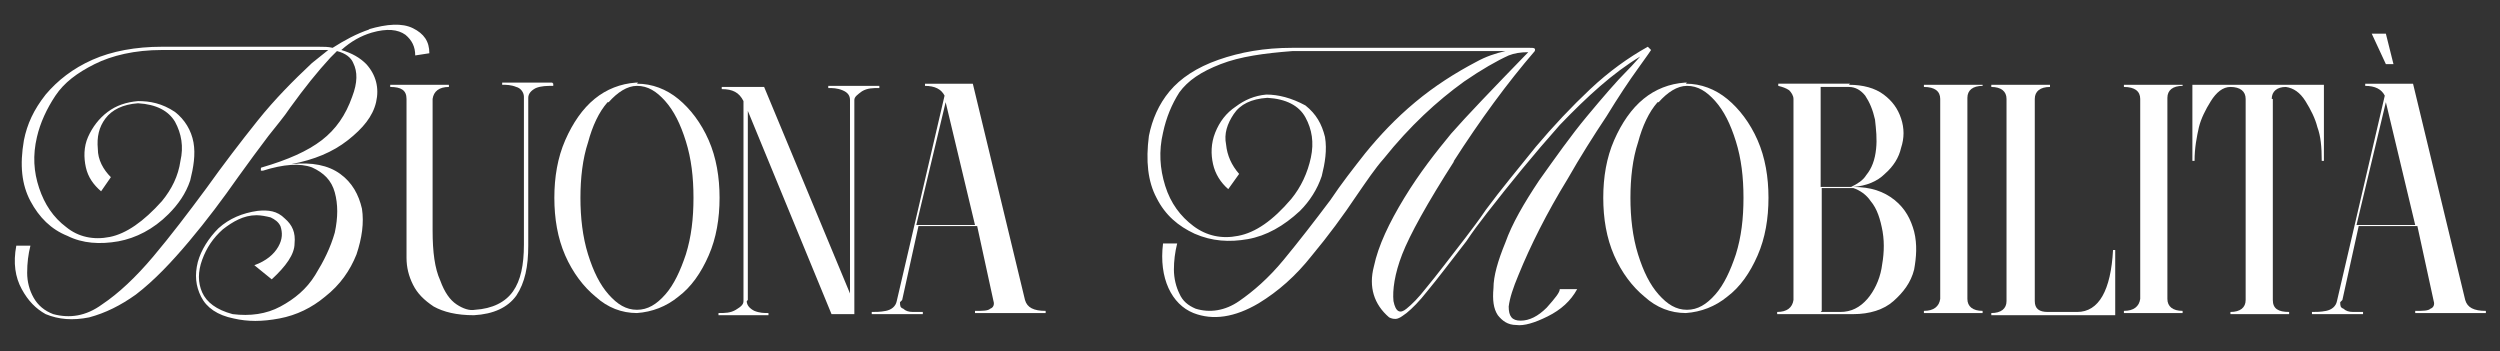
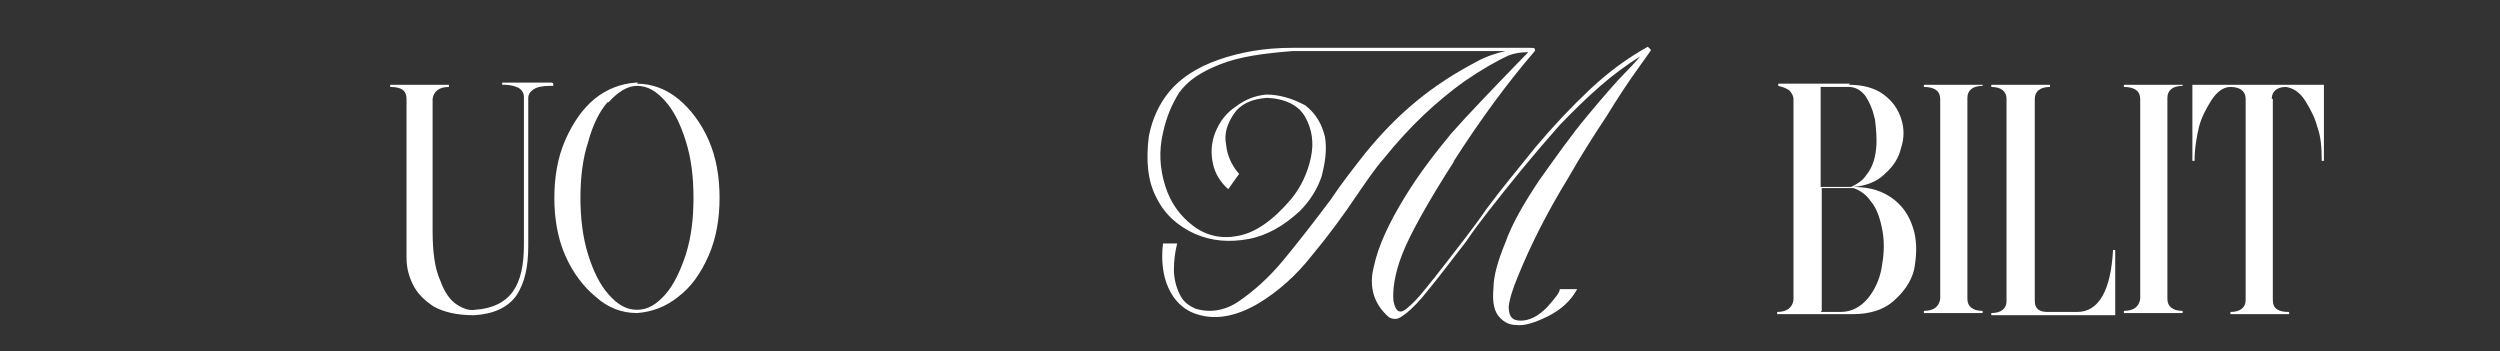
<svg xmlns="http://www.w3.org/2000/svg" id="Capa_1" version="1.1" viewBox="0 0 230 32.3">
  <rect x="0" y="0" width="230" height="32.3" fill="#333333" stroke="none" />
  <defs>
    <style>
      .st0 {
        fill: #fff;
      }
    </style>
  </defs>
-   <path class="st0" d="M33.9,2.7c1.7-.5,3.1-.6,4.1-.1,1,.5,1.5,1.2,1.5,2.3l-1.3.2c0-.8-.3-1.4-.9-1.9-.7-.5-1.7-.6-3.1-.2-1,.3-1.9.8-2.8,1.6,1,.3,1.7.7,2.3,1.3.9,1,1.2,2.2.9,3.5-.3,1.3-1.2,2.4-2.6,3.5-1.4,1.1-3.1,1.8-5.2,2.2,1.9-.2,3.4.1,4.5.9,1.1.8,1.7,1.9,2,3.2.2,1.3,0,2.7-.5,4.2-.6,1.5-1.5,2.8-2.9,3.9-1.2,1-2.6,1.7-4.2,2s-2.9.3-4.2,0c-1.5-.3-2.5-1-3-2-.5-1-.6-2-.3-3.2.3-1.1,1-2.2,1.9-3.1,1-.9,2.2-1.4,3.6-1.6,1-.1,1.8,0,2.5.7.7.6,1,1.3.9,2.3,0,1-.8,2.1-2.1,3.3l-1.6-1.3c1.1-.4,1.8-1,2.2-1.7s.4-1.3.2-1.9c-.2-.4-.5-.6-.9-.8-.4-.1-.9-.2-1.3-.2-1.2,0-2.2.6-3.1,1.3-.9.8-1.5,1.7-1.9,2.8-.4,1.1-.4,2.1,0,3s1.3,1.6,2.8,2c1.6.2,3.1,0,4.4-.7,1.3-.7,2.4-1.6,3.2-2.9s1.4-2.5,1.8-3.9c.3-1.4.3-2.6,0-3.7s-1-1.8-2.1-2.3c-1.1-.4-2.6-.3-4.5.3,0,0-.1,0-.2,0,0,0,0-.1,0-.2,0,0,0-.1.1-.1,2.4-.7,4.2-1.5,5.5-2.5,1.3-1,2.2-2.3,2.8-4,.5-1.3.5-2.3.1-3.1-.2-.5-.7-.9-1.5-1.1-.2.2-.4.4-.6.6-1.2,1.3-2.4,2.8-3.7,4.6-.6.9-1.3,1.7-2,2.6-.9,1.2-1.8,2.4-2.8,3.8-1.4,2-2.9,4-4.5,5.9s-3.2,3.6-4.9,4.9c-1.4,1-2.8,1.7-4.3,2.1-1.5.3-2.8.2-4-.3-.9-.5-1.6-1.2-2.2-2.3-.6-1.1-.8-2.4-.5-4h1.3c-.2.8-.3,1.6-.3,2.5,0,.8.2,1.6.6,2.3.4.7,1,1.2,1.8,1.5,1.5.4,3,.2,4.5-.9,1.5-1,3.1-2.5,4.7-4.4,1.6-1.9,3.2-4,4.9-6.3,1.5-2.1,3.1-4.2,4.7-6.2,1.6-2,3.3-3.7,5-5.3.5-.4,1-.8,1.5-1.2-.3,0-.6,0-.9,0h-14.4c-2.5,0-4.6.5-6.2,1.3s-2.8,1.7-3.6,2.9c-.8,1.2-1.4,2.5-1.7,3.8-.4,1.7-.3,3.2.2,4.7.5,1.5,1.3,2.7,2.5,3.6,1.1.9,2.5,1.2,4,.9s3.1-1.4,4.8-3.3c.9-1.1,1.5-2.3,1.7-3.7.3-1.3.1-2.5-.5-3.6-.6-1-1.7-1.6-3.4-1.7-1.4.1-2.4.6-3,1.4-.6.8-.8,1.7-.7,2.8,0,1,.5,1.9,1.2,2.6l-.9,1.3c-.7-.6-1.2-1.3-1.4-2.2-.2-.9-.2-1.9.2-2.8.4-.9,1-1.7,1.8-2.3.8-.6,1.7-.9,2.8-1,1.1,0,2.2.2,3.4,1,.9.7,1.5,1.7,1.7,2.8.2,1.1,0,2.3-.3,3.5-.4,1.2-1.1,2.2-2,3.1-1.4,1.4-3,2.2-4.6,2.5-1.7.3-3.3.2-4.7-.5-1.5-.6-2.6-1.7-3.4-3.2-.8-1.5-1-3.3-.6-5.6.3-1.5.9-2.8,2-4.2,1.1-1.3,2.5-2.4,4.3-3.2,1.8-.8,4-1.2,6.4-1.2h14.4c.5,0,.9,0,1.3.1,1.1-.7,2.2-1.3,3.4-1.7Z" />
  <path class="st0" d="M50.9,7.7v.2c-.6,0-1.1,0-1.6.2-.4.2-.7.5-.7.9v13.6c0,1.9-.3,3.4-1.1,4.6-.8,1.1-2.1,1.7-3.9,1.8-1.6,0-2.8-.3-3.7-.8-.9-.6-1.5-1.2-1.9-2-.4-.8-.6-1.6-.6-2.5,0-.8,0-1.5,0-2.3v-12.3c0-.8-.5-1.1-1.5-1.1v-.2h5.4v.2c-.9,0-1.4.4-1.5,1.1v12.1c0,2,.2,3.5.7,4.6.4,1.1.9,1.8,1.5,2.2.6.4,1.2.6,1.7.5,1.6-.1,2.8-.7,3.5-1.7.7-1,1-2.4,1-4.3v-13.6c0-.4-.3-.8-.7-.9-.5-.2-.9-.2-1.3-.2v-.2s4.6,0,4.6,0Z" />
  <path class="st0" d="M58.6,7.7c1.4,0,2.7.5,3.8,1.4,1.1.9,2.1,2.2,2.8,3.8.7,1.6,1,3.4,1,5.3s-.3,3.7-1,5.3c-.7,1.6-1.6,2.9-2.8,3.8-1.1.9-2.4,1.4-3.8,1.5-1.4,0-2.7-.5-3.8-1.5-1.1-.9-2.1-2.2-2.8-3.8-.7-1.6-1-3.4-1-5.3s.3-3.7,1-5.3c.7-1.6,1.6-2.9,2.7-3.8,1.1-.9,2.4-1.4,3.8-1.5h.2ZM55.9,9.4c-.8.9-1.4,2.2-1.8,3.7-.5,1.5-.7,3.3-.7,5.1s.2,3.6.7,5.2c.5,1.6,1.1,2.8,1.9,3.7.8.9,1.6,1.4,2.6,1.4,1,0,1.8-.5,2.6-1.4.8-.9,1.4-2.2,1.9-3.7.5-1.6.7-3.3.7-5.2s-.2-3.6-.7-5.2c-.5-1.6-1.1-2.8-1.9-3.7-.8-.9-1.6-1.4-2.6-1.4h0c-.9,0-1.8.6-2.6,1.5Z" />
-   <path class="st0" d="M68.7,27.7c0,.4.3.7.7.9.5.2.9.2,1.3.2v.2h-4.6v-.2c.6,0,1.1,0,1.6-.3s.7-.5.7-.8V9.5s0-.2,0-.2c-.4-.8-1-1.1-2-1.1v-.2h3.9s7.9,19,7.9,19V9.2c0-.4-.2-.7-.7-.9-.5-.2-.9-.2-1.3-.2v-.2s4.7,0,4.7,0v.2c-.6,0-1.1,0-1.6.3-.4.3-.7.5-.7.8v19h0v.7s-2.1,0-2.1,0l-7.7-18.7v17.4Z" />
-   <path class="st0" d="M82.8,27.8c0,.3,0,.5.3.6.2.2.5.3.9.3.3,0,.6,0,.9,0v.2h-4.7v-.2c.4,0,.8,0,1.3-.1.5-.1.9-.4,1-.9l4.4-18.9c-.3-.6-.9-.9-1.8-.9v-.2s4.4,0,4.4,0l4.8,19.9c.2.7.8,1,1.9,1v.2h-6.5s0-.2,0-.2c.7,0,1.2,0,1.4-.2.3-.1.4-.4.3-.7l-1.5-6.9h-5.4l-1.5,6.8ZM84.4,20.7h5.3l-2.7-11.3-2.7,11.3Z" />
  <path class="st0" d="M133.8,14.8c-2.5,3.9-4.1,6.8-4.8,8.6-.7,1.8-.9,3.3-.8,4.3.2,1,.6,1.2,1.2.7.5-.4,1.1-1,1.8-1.9,1-1.2,2.2-2.8,3.6-4.6.6-.8,1.3-1.7,1.9-2.6,1.4-1.9,3-3.8,4.6-5.8,1.6-1.9,3.3-3.7,5-5.3,1.7-1.6,3.5-2.9,5.3-3.9l.3.3c0,0-.4.6-1.2,1.7-.8,1.1-1.8,2.6-2.9,4.4-1.2,1.8-2.4,3.7-3.6,5.8-1.9,3.1-3.4,6.1-4.5,8.8-.5,1.2-.8,2.1-.9,2.9,0,.9.3,1.3,1.1,1.3.8,0,1.6-.4,2.4-1.2.8-.9,1.2-1.4,1.2-1.7h1.6c-.6,1.1-1.5,1.9-2.7,2.5-1.2.6-2.2.9-2.9.8-.8,0-1.3-.4-1.7-.9-.4-.6-.5-1.4-.4-2.5,0-1.1.4-2.5,1.1-4.2.6-1.7,1.7-3.6,3.1-5.7,1.5-2.1,2.9-4.1,4.4-5.9,1.5-1.8,2.7-3.2,3.7-4.2.6-.6,1-1.1,1.2-1.3-2.5,1.5-4.9,3.7-7.4,6.3-2.4,2.7-4.6,5.4-6.7,8.1-.7.9-1.3,1.7-1.9,2.6-1.4,1.8-2.6,3.4-3.6,4.6-.7.9-1.4,1.6-1.9,2-.3.2-.5.4-.8.5-.3.1-.6,0-.8-.1-1.4-1.2-1.9-2.8-1.4-4.7.4-1.9,1.4-4,2.8-6.3,1.4-2.3,2.9-4.2,4.3-5.9,1.4-1.6,3.8-4.1,7.1-7.5-.7,0-1.3.1-1.8.3-1.1.5-2.5,1.3-4.1,2.4-2.5,1.8-5,4.1-7.4,7.1-.8.9-1.6,2.1-2.5,3.4-1.2,1.8-2.6,3.7-4.1,5.5-1.5,1.9-3.1,3.3-4.9,4.4-2.2,1.3-4.2,1.6-6,.9-1-.4-1.8-1.2-2.3-2.3-.5-1.1-.7-2.5-.5-4.1h1.3c-.2.8-.3,1.6-.3,2.4,0,.8.2,1.6.5,2.2.3.7.8,1.1,1.5,1.4,1.3.4,2.7.2,4-.7,1.3-.9,2.7-2.1,4.1-3.8,1.4-1.7,2.8-3.5,4.3-5.5,1-1.5,2.1-2.9,3.2-4.3,1.3-1.6,2.8-3.2,4.6-4.7,1.8-1.5,3.7-2.7,5.6-3.7.9-.5,1.8-.8,2.7-1h-19.6c-2.6.2-4.8.5-6.6,1.2-1.8.7-3,1.5-3.8,2.6-.7,1.1-1.2,2.3-1.5,3.7-.4,1.7-.3,3.3.2,4.9.5,1.6,1.4,2.8,2.6,3.7s2.6,1.2,4.1.9c1.6-.3,3.2-1.4,4.9-3.4.9-1.1,1.5-2.4,1.8-3.8.3-1.4.1-2.6-.5-3.7-.6-1.1-1.8-1.7-3.5-1.8-1.5.1-2.5.6-3.1,1.5-.6.9-.9,1.8-.7,2.8.1,1,.5,1.9,1.2,2.7l-1,1.4c-.7-.6-1.2-1.4-1.4-2.3-.2-.9-.2-1.9.2-2.9.4-1,1-1.8,1.9-2.4.8-.6,1.7-1,2.8-1.1,1.1,0,2.3.3,3.6,1,1,.8,1.5,1.7,1.8,2.9.2,1.2,0,2.4-.3,3.6-.4,1.2-1.1,2.3-2,3.2-1.5,1.4-3.1,2.3-4.8,2.6-1.7.3-3.3.2-4.9-.5-1.5-.7-2.7-1.7-3.5-3.3-.8-1.5-1-3.4-.7-5.7.3-1.5.9-2.9,1.9-4.1,1-1.2,2.5-2.2,4.5-2.9,2-.7,4.2-1.1,6.8-1.1h21.8c.4,0,.6,0,.5.3-2.5,2.9-5,6.3-7.5,10.2Z" />
-   <path class="st0" d="M155.1,7.7c1.4,0,2.7.5,3.8,1.4,1.1.9,2.1,2.2,2.8,3.8.7,1.6,1,3.4,1,5.3s-.3,3.7-1,5.3c-.7,1.6-1.6,2.9-2.8,3.8-1.1.9-2.4,1.4-3.8,1.5-1.4,0-2.7-.5-3.8-1.5-1.1-.9-2.1-2.2-2.8-3.8-.7-1.6-1-3.4-1-5.3s.3-3.7,1-5.3c.7-1.6,1.6-2.9,2.7-3.8,1.1-.9,2.4-1.4,3.8-1.5h.2ZM152.5,9.4c-.8.9-1.4,2.2-1.8,3.7-.5,1.5-.7,3.3-.7,5.1s.2,3.6.7,5.2c.5,1.6,1.1,2.8,1.9,3.7.8.9,1.6,1.4,2.6,1.4,1,0,1.8-.5,2.6-1.4.8-.9,1.4-2.2,1.9-3.7.5-1.6.7-3.3.7-5.2s-.2-3.6-.7-5.2c-.5-1.6-1.1-2.8-1.9-3.7-.8-.9-1.6-1.4-2.6-1.4h0c-.9,0-1.8.6-2.6,1.5Z" />
  <path class="st0" d="M170.1,7.8c1.3,0,2.4.3,3.2.9s1.3,1.3,1.6,2.2c.3.9.3,1.8,0,2.7-.2.9-.7,1.7-1.5,2.4-.7.7-1.7,1.1-2.9,1.2,1.6,0,2.8.4,3.8,1.2s1.5,1.8,1.8,2.9c.3,1.2.2,2.4,0,3.5-.3,1.2-1,2.1-1.9,2.9-.9.8-2.2,1.2-3.7,1.2h-7s0-.2,0-.2c.9,0,1.4-.4,1.5-1.1V9.1c0-.3-.2-.6-.4-.8-.3-.2-.6-.3-1-.4v-.2h6.6ZM167.5,8v9.2h2.8c.6-.3,1.1-.6,1.4-1.1.5-.6.8-1.4.9-2.4.1-.9,0-1.8-.1-2.7-.2-.9-.5-1.6-.9-2.2-.4-.5-.9-.8-1.5-.8h-2.6ZM167.5,28.7h1.8c1,0,1.8-.4,2.5-1.2.6-.7,1.1-1.7,1.3-2.8.2-1.1.3-2.2.1-3.4-.2-1.1-.5-2.1-1.1-2.8-.4-.6-1-1-1.6-1.2h-2.9s0,11.3,0,11.3Z" />
  <path class="st0" d="M182.4,7.7v.2c-.9,0-1.4.4-1.4,1.1v18.5c0,.7.5,1.1,1.4,1.1v.2h-5.4v-.2c.9,0,1.4-.4,1.5-1.1V9.1c0-.7-.5-1.1-1.5-1.1v-.2h5.4Z" />
  <path class="st0" d="M183.2,29v-.2h0c.9,0,1.4-.4,1.4-1.1V9.1c0-.7-.5-1.1-1.4-1.1v-.2h5.4v.2c-.9,0-1.4.4-1.4,1.1v18.6c0,.7.4,1,1.2,1h2.7c2,0,3.1-2,3.3-5.7h.2v6s-5.9,0-5.9,0h-5.4Z" />
  <path class="st0" d="M200.8,7.7v.2c-.9,0-1.4.4-1.4,1.1v18.5c0,.7.5,1.1,1.4,1.1v.2h-5.4v-.2c.9,0,1.4-.4,1.5-1.1V9.1c0-.7-.5-1.1-1.5-1.1v-.2h5.4Z" />
  <path class="st0" d="M209.1,9.1v18.5c0,.8.5,1.1,1.5,1.1v.2h-5.4v-.2c.9,0,1.4-.4,1.4-1.1V9.1c0-.7-.5-1.1-1.4-1.1-.7,0-1.3.5-1.8,1.3-.5.8-.9,1.6-1.1,2.4-.2.9-.4,1.9-.4,3.1h-.2v-7h.7s10.7,0,10.7,0h0s.7,0,.7,0v7s-.2,0-.2,0c0-1.3-.1-2.3-.4-3.1-.2-.8-.6-1.6-1.1-2.4-.5-.8-1.1-1.2-1.8-1.3-.8,0-1.3.4-1.3,1.1Z" />
-   <path class="st0" d="M215.3,27.8c0,.3,0,.5.3.6.2.2.5.3.9.3.3,0,.6,0,.9,0v.2h-4.7v-.2c.4,0,.8,0,1.3-.1.5-.1.9-.4,1-.9l4.4-18.9c-.3-.6-.9-.9-1.8-.9v-.2s4.4,0,4.4,0l4.8,19.9c.2.7.8,1,1.9,1v.2h-6.5s0-.2,0-.2c.7,0,1.2,0,1.4-.2.3-.1.4-.4.3-.7l-1.5-6.9h-5.4l-1.5,6.8ZM216.9,20.7h5.3l-2.7-11.3-2.7,11.3ZM218.3,3.1h1.2c0,0,.7,2.8.7,2.8h-.7l-1.3-2.8Z" />
</svg>